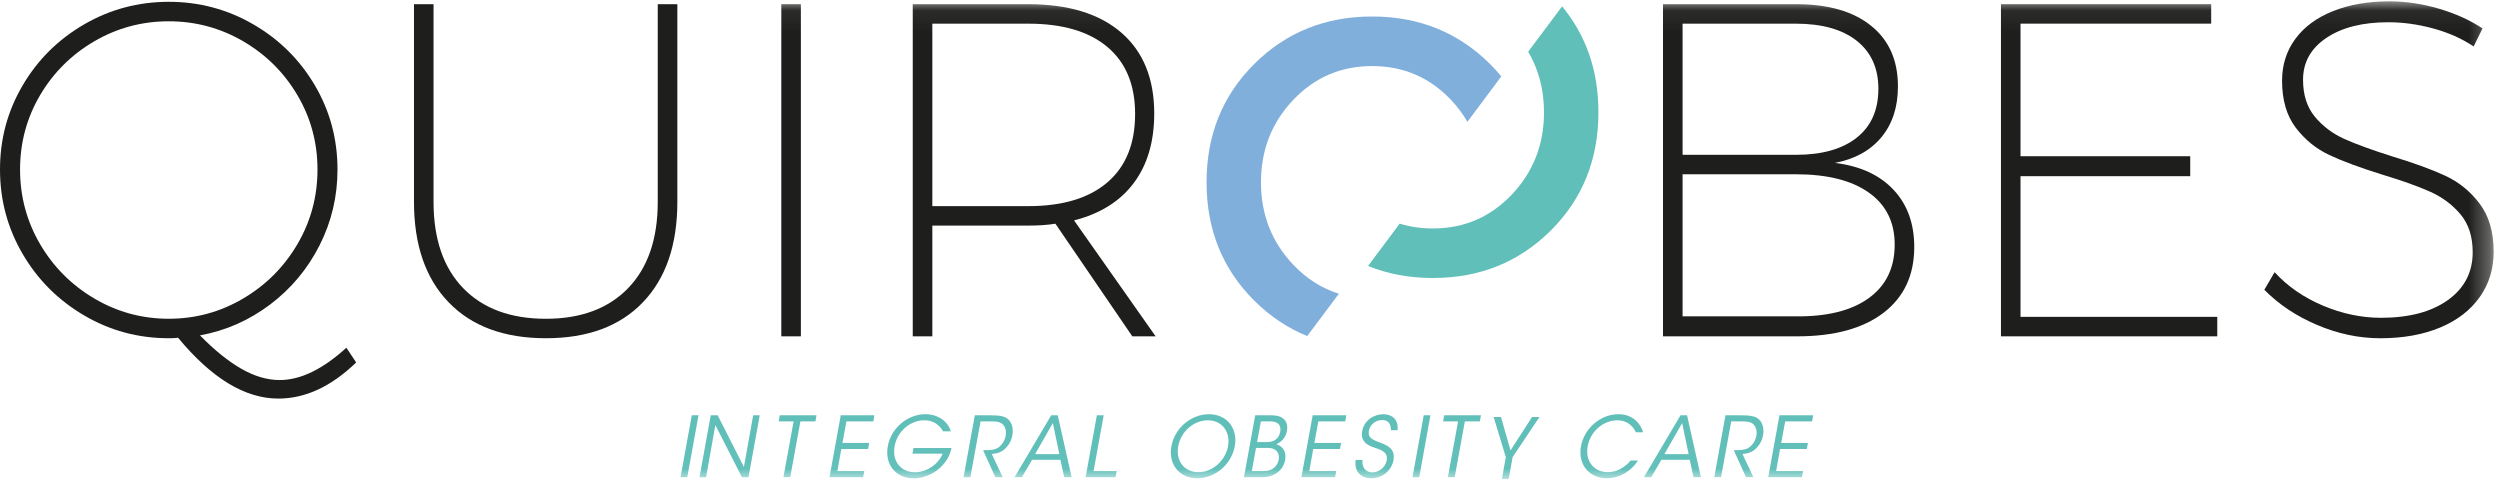
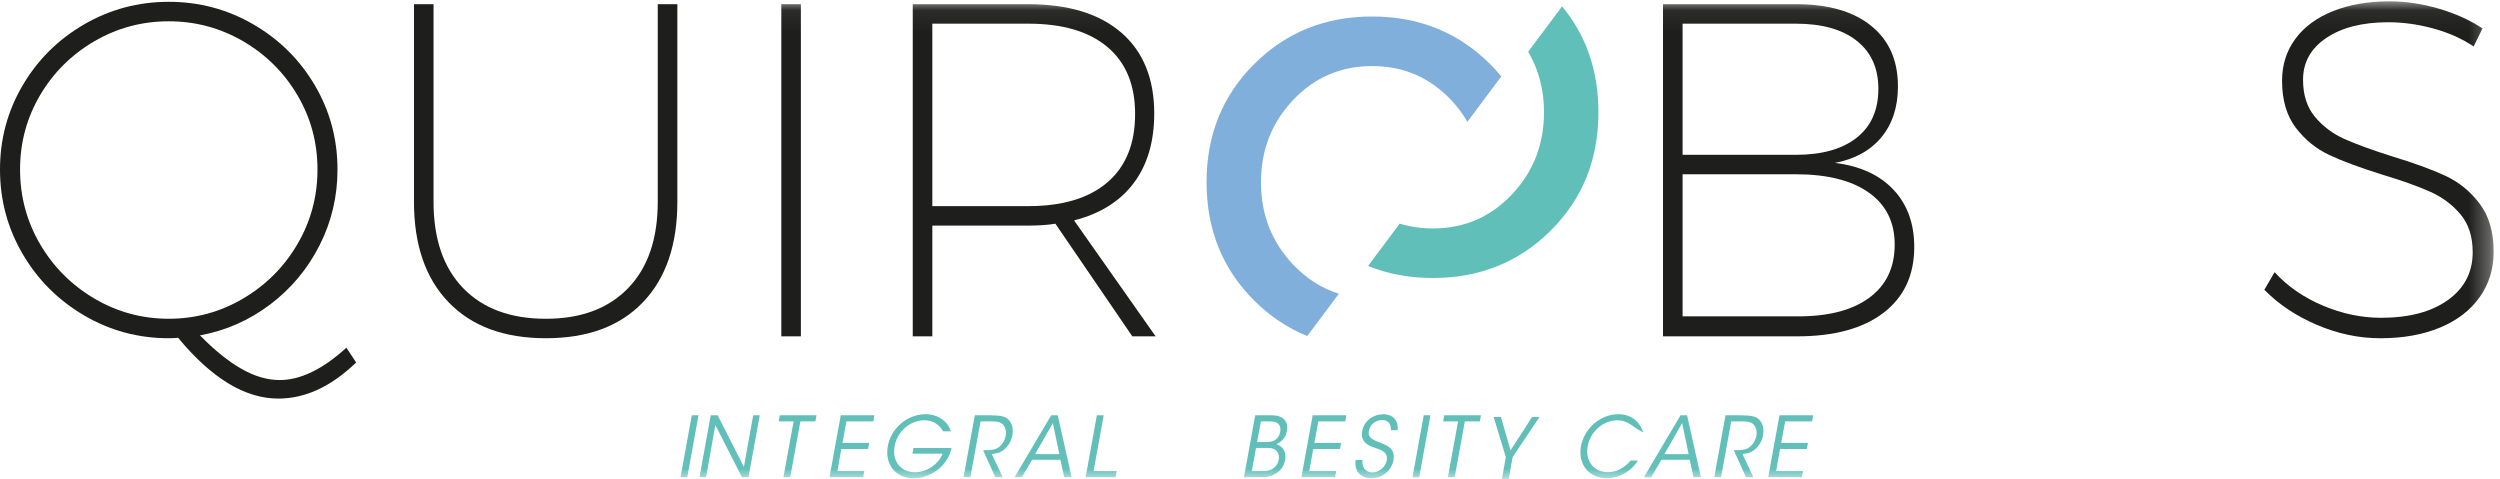
<svg xmlns="http://www.w3.org/2000/svg" xmlns:xlink="http://www.w3.org/1999/xlink" width="120px" height="23px" viewBox="0 0 120 23" version="1.1">
  <title>LOGO QUIROBES</title>
  <desc>Created with Sketch.</desc>
  <defs>
    <polygon id="path-1" points="0 22.985 119.697 22.985 119.697 0.063 0 0.063" />
  </defs>
  <g id="Page-1" stroke="none" stroke-width="1" fill="none" fill-rule="evenodd">
    <g id="LANDING" transform="translate(-193, -100)">
      <g id="BARRA-MENÚ" transform="translate(0, 65)">
        <g id="LOGO-QUIROBES" transform="translate(193, 35)">
          <path d="M62.072,12.702 C62.713,13.379 63.445,13.844 64.267,14.098 L62.747,16.131 C61.811,15.751 60.963,15.185 60.204,14.43 C58.677,12.911 57.915,11.017 57.915,8.75 C57.915,6.483 58.677,4.59 60.204,3.071 C61.729,1.552 63.615,0.792 65.862,0.792 C68.107,0.792 69.993,1.552 71.52,3.071 C71.713,3.264 71.894,3.462 72.063,3.667 L70.436,5.846 C70.218,5.476 69.961,5.126 69.652,4.799 C68.622,3.714 67.359,3.171 65.862,3.171 C64.365,3.171 63.1,3.714 62.072,4.799 C61.042,5.886 60.527,7.203 60.527,8.75 C60.527,10.299 61.042,11.615 62.072,12.702 Z" id="Fill-1" fill="#81AFDC" />
          <path d="M73.353,2.482 C73.855,3.338 74.112,4.306 74.112,5.387 C74.112,6.935 73.597,8.252 72.568,9.338 C71.539,10.423 70.276,10.966 68.779,10.966 C68.214,10.966 67.683,10.889 67.185,10.734 L65.666,12.767 C66.612,13.151 67.65,13.344 68.779,13.344 C71.025,13.344 72.91,12.585 74.437,11.066 C75.962,9.547 76.725,7.654 76.725,5.387 C76.725,3.407 76.143,1.713 74.981,0.305 L73.353,2.482 Z" id="Fill-3" fill="#61BFB9" />
          <path d="M1.924,11.719 C2.566,12.814 3.435,13.684 4.531,14.33 C5.627,14.977 6.816,15.3 8.1,15.3 C9.384,15.3 10.573,14.977 11.669,14.33 C12.766,13.684 13.634,12.814 14.276,11.719 C14.918,10.624 15.239,9.43 15.239,8.137 C15.239,6.846 14.918,5.655 14.276,4.569 C13.634,3.481 12.766,2.619 11.669,1.979 C10.573,1.342 9.384,1.022 8.1,1.022 C6.816,1.022 5.627,1.342 4.531,1.979 C3.435,2.619 2.566,3.481 1.924,4.569 C1.284,5.655 0.963,6.846 0.963,8.137 C0.963,9.43 1.284,10.624 1.924,11.719 L1.924,11.719 Z M17.096,17.398 C15.901,18.553 14.657,19.132 13.358,19.132 C11.761,19.132 10.158,18.158 8.548,16.212 C8.443,16.228 8.294,16.235 8.1,16.235 C6.638,16.235 5.284,15.871 4.04,15.141 C2.793,14.41 1.808,13.426 1.086,12.187 C0.361,10.948 0,9.598 0,8.137 C0,6.678 0.361,5.333 1.086,4.101 C1.808,2.869 2.793,1.892 4.04,1.169 C5.284,0.448 6.638,0.087 8.1,0.087 C9.562,0.087 10.916,0.448 12.16,1.169 C13.407,1.892 14.392,2.869 15.116,4.101 C15.839,5.333 16.2,6.678 16.2,8.137 C16.2,9.43 15.913,10.644 15.339,11.776 C14.764,12.909 13.974,13.855 12.967,14.616 C11.96,15.376 10.838,15.871 9.599,16.098 C10.3,16.814 10.965,17.348 11.591,17.705 C12.218,18.062 12.829,18.242 13.426,18.242 C14.425,18.242 15.491,17.725 16.626,16.691 L17.096,17.398 Z" id="Fill-5" fill="#1E1E1C" />
          <path d="M22.23,13.829 C23.178,14.809 24.502,15.301 26.203,15.301 C27.888,15.301 29.204,14.809 30.152,13.829 C31.098,12.849 31.572,11.468 31.572,9.688 L31.572,0.2 L32.513,0.2 L32.513,9.688 C32.513,11.756 31.96,13.365 30.856,14.513 C29.753,15.662 28.201,16.235 26.203,16.235 C24.203,16.235 22.647,15.662 21.537,14.513 C20.426,13.365 19.871,11.756 19.871,9.688 L19.871,0.2 L20.81,0.2 L20.81,9.688 C20.81,11.468 21.283,12.849 22.23,13.829" id="Fill-7" fill="#1E1E1C" />
          <mask id="mask-2" fill="white">
            <use xlink:href="#path-1" />
          </mask>
          <g id="Clip-10" />
          <polygon id="Fill-9" fill="#1E1E1C" mask="url(#mask-2)" points="37.503 16.144 38.442 16.144 38.442 0.201 37.503 0.201" />
          <path d="M49.361,9.894 C51.002,9.894 52.266,9.515 53.154,8.754 C54.041,7.994 54.485,6.899 54.485,5.47 C54.485,4.071 54.041,2.999 53.154,2.254 C52.266,1.508 51.002,1.136 49.361,1.136 L44.752,1.136 L44.752,9.894 L49.361,9.894 Z M54.351,16.144 L50.659,10.738 C50.286,10.799 49.847,10.829 49.339,10.829 L44.752,10.829 L44.752,16.144 L43.812,16.144 L43.812,0.201 L49.339,0.201 C51.279,0.201 52.773,0.656 53.825,1.568 C54.877,2.481 55.403,3.774 55.403,5.447 C55.403,6.801 55.075,7.913 54.418,8.788 C53.762,9.663 52.808,10.259 51.555,10.579 L55.47,16.144 L54.351,16.144 Z" id="Fill-11" fill="#1E1E1C" mask="url(#mask-2)" />
          <path d="M89.703,14.308 C90.531,13.708 90.945,12.851 90.945,11.742 C90.945,10.662 90.531,9.83 89.703,9.244 C88.876,8.658 87.708,8.365 86.201,8.365 L80.764,8.365 L80.764,15.185 L86.201,15.185 C87.708,15.201 88.876,14.908 89.703,14.308 M89.121,6.61 C89.815,6.063 90.162,5.279 90.162,4.261 C90.162,3.272 89.815,2.504 89.121,1.956 C88.428,1.409 87.454,1.136 86.201,1.136 L80.764,1.136 L80.764,7.431 L86.201,7.431 C87.454,7.431 88.428,7.158 89.121,6.61 M89.815,1.238 C90.673,1.931 91.101,2.899 91.101,4.147 C91.101,5.135 90.836,5.949 90.307,6.588 C89.777,7.226 89.035,7.636 88.08,7.819 C89.289,7.97 90.225,8.4 90.889,9.108 C91.552,9.815 91.884,10.731 91.884,11.856 C91.884,13.21 91.391,14.262 90.408,15.015 C89.423,15.767 88.044,16.144 86.269,16.144 L79.824,16.144 L79.824,0.201 L86.223,0.201 C87.759,0.201 88.957,0.547 89.815,1.238" id="Fill-12" fill="#1E1E1C" mask="url(#mask-2)" />
-           <polygon id="Fill-13" fill="#1E1E1C" mask="url(#mask-2)" points="96.046 0.201 106.137 0.201 106.137 1.135 96.985 1.135 96.985 7.499 105.131 7.499 105.131 8.457 96.985 8.457 96.985 15.209 106.429 15.209 106.429 16.144 96.046 16.144" />
          <path d="M116.788,1.364 C116.057,1.166 115.341,1.068 114.639,1.068 C113.402,1.068 112.41,1.318 111.665,1.82 C110.918,2.321 110.546,2.991 110.546,3.827 C110.546,4.557 110.737,5.15 111.116,5.607 C111.497,6.062 111.966,6.416 112.526,6.668 C113.085,6.918 113.843,7.195 114.797,7.498 C115.856,7.818 116.713,8.13 117.37,8.434 C118.026,8.739 118.579,9.187 119.026,9.78 C119.473,10.373 119.696,11.141 119.696,12.084 C119.696,12.905 119.473,13.631 119.026,14.262 C118.579,14.893 117.945,15.379 117.125,15.722 C116.304,16.064 115.348,16.236 114.26,16.236 C113.23,16.236 112.216,16.022 111.217,15.596 C110.218,15.172 109.375,14.609 108.688,13.909 L109.181,13.065 C109.807,13.749 110.583,14.284 111.508,14.673 C112.432,15.061 113.357,15.254 114.282,15.254 C115.64,15.254 116.713,14.968 117.504,14.399 C118.295,13.829 118.69,13.065 118.69,12.107 C118.69,11.361 118.496,10.757 118.108,10.293 C117.72,9.83 117.239,9.468 116.666,9.211 C116.091,8.951 115.326,8.677 114.372,8.389 C113.299,8.055 112.443,7.739 111.81,7.441 C111.176,7.146 110.639,6.709 110.198,6.132 C109.759,5.553 109.539,4.8 109.539,3.873 C109.539,3.112 109.752,2.443 110.177,1.866 C110.601,1.289 111.206,0.843 111.99,0.532 C112.773,0.22 113.671,0.064 114.686,0.064 C115.475,0.064 116.269,0.182 117.069,0.417 C117.866,0.653 118.563,0.968 119.16,1.364 L118.735,2.23 C118.168,1.85 117.519,1.562 116.788,1.364" id="Fill-14" fill="#1E1E1C" mask="url(#mask-2)" />
          <polygon id="Fill-15" fill="#61BFB9" mask="url(#mask-2)" points="33.206 19.934 33.529 19.934 32.99 22.905 32.666 22.905" />
          <polygon id="Fill-16" fill="#61BFB9" mask="url(#mask-2)" points="35.708 22.415 36.153 19.933 36.468 19.933 35.928 22.905 35.613 22.905 34.337 20.403 33.892 22.905 33.577 22.905 34.115 19.933 34.448 19.933" />
          <polygon id="Fill-17" fill="#61BFB9" mask="url(#mask-2)" points="38.093 20.227 37.376 20.227 37.427 19.934 39.192 19.934 39.141 20.227 38.419 20.227 37.931 22.905 37.605 22.905" />
          <polygon id="Fill-18" fill="#61BFB9" mask="url(#mask-2)" points="40.356 19.934 41.97 19.934 41.92 20.227 40.628 20.227 40.438 21.26 41.722 21.26 41.667 21.553 40.383 21.553 40.194 22.612 41.486 22.612 41.431 22.905 39.816 22.905" />
          <path d="M45.269,20.705 C45.198,20.577 45.107,20.467 44.997,20.383 C44.835,20.251 44.619,20.174 44.36,20.174 C43.722,20.174 43.076,20.674 42.942,21.416 C42.804,22.17 43.273,22.668 43.91,22.668 C44.219,22.668 44.509,22.56 44.738,22.399 C44.975,22.235 45.155,22.009 45.246,21.777 L43.796,21.777 L43.847,21.504 L45.675,21.504 C45.64,21.676 45.561,21.893 45.44,22.077 C45.085,22.636 44.442,22.961 43.856,22.961 C43.005,22.961 42.453,22.295 42.615,21.416 C42.776,20.524 43.58,19.881 44.422,19.881 C45.013,19.881 45.498,20.218 45.64,20.705 L45.269,20.705 Z" id="Fill-19" fill="#61BFB9" mask="url(#mask-2)" />
          <path d="M46.791,19.934 L47.551,19.934 C48.007,19.934 48.213,19.991 48.342,20.086 C48.552,20.231 48.658,20.548 48.595,20.886 C48.563,21.086 48.469,21.299 48.314,21.467 C48.098,21.709 47.882,21.765 47.606,21.793 L48.129,22.905 L47.776,22.905 L47.188,21.608 L47.283,21.608 C47.488,21.608 47.772,21.604 47.956,21.456 C48.137,21.302 48.236,21.122 48.275,20.91 C48.314,20.689 48.252,20.456 48.094,20.335 C47.964,20.238 47.787,20.227 47.523,20.227 L47.066,20.227 L46.579,22.905 L46.251,22.905 L46.791,19.934 Z" id="Fill-20" fill="#61BFB9" mask="url(#mask-2)" />
          <path d="M50.537,20.308 L49.685,21.797 L50.848,21.797 L50.537,20.308 Z M49.052,22.905 L48.7,22.905 L50.457,19.934 L50.772,19.934 L51.438,22.905 L51.084,22.905 L50.898,22.07 L49.54,22.07 L49.052,22.905 Z" id="Fill-21" fill="#61BFB9" mask="url(#mask-2)" />
          <polygon id="Fill-22" fill="#61BFB9" mask="url(#mask-2)" points="52.65 19.934 52.977 19.934 52.492 22.612 53.603 22.612 53.549 22.905 52.11 22.905" />
-           <path d="M56.556,21.42 C56.426,22.118 56.843,22.664 57.524,22.664 C58.214,22.664 58.821,22.098 58.946,21.42 C59.069,20.741 58.667,20.175 57.974,20.175 C57.289,20.175 56.677,20.73 56.556,21.415 L56.556,21.42 Z M56.225,21.428 C56.39,20.512 57.206,19.882 58.029,19.882 C58.883,19.882 59.428,20.548 59.27,21.42 C59.108,22.291 58.328,22.957 57.47,22.957 C56.608,22.957 56.072,22.279 56.225,21.431 L56.225,21.428 Z" id="Fill-23" fill="#61BFB9" mask="url(#mask-2)" />
          <path d="M60.341,21.219 L60.782,21.219 C60.916,21.219 61.038,21.203 61.136,21.159 C61.337,21.054 61.419,20.897 61.451,20.717 C61.492,20.501 61.404,20.351 61.291,20.296 C61.223,20.254 61.129,20.232 60.944,20.227 L60.522,20.227 L60.341,21.219 Z M60.088,22.611 L60.617,22.611 C60.736,22.611 60.864,22.6 60.98,22.556 C61.168,22.479 61.326,22.327 61.377,22.062 C61.419,21.82 61.326,21.644 61.156,21.56 C61.038,21.503 60.939,21.5 60.758,21.5 L60.289,21.5 L60.088,22.611 Z M60.25,19.934 L61.019,19.934 C61.283,19.934 61.456,19.981 61.57,20.074 C61.779,20.212 61.814,20.459 61.771,20.693 C61.708,21.042 61.484,21.219 61.267,21.323 C61.76,21.488 61.711,21.941 61.689,22.078 C61.624,22.399 61.436,22.641 61.164,22.772 C60.971,22.88 60.803,22.906 60.515,22.906 L59.71,22.906 L60.25,19.934 Z" id="Fill-24" fill="#61BFB9" mask="url(#mask-2)" />
          <polygon id="Fill-25" fill="#61BFB9" mask="url(#mask-2)" points="63.008 19.934 64.623 19.934 64.572 20.227 63.28 20.227 63.091 21.26 64.374 21.26 64.319 21.553 63.035 21.553 62.846 22.612 64.139 22.612 64.083 22.905 62.468 22.905" />
          <path d="M65.399,22.078 C65.356,22.571 65.695,22.677 65.876,22.677 C66.179,22.677 66.498,22.439 66.561,22.109 C66.635,21.692 66.3,21.6 65.982,21.488 C65.762,21.415 65.282,21.263 65.384,20.701 C65.47,20.175 65.954,19.882 66.399,19.882 C66.762,19.882 67.14,20.087 67.084,20.648 L66.762,20.648 C66.762,20.456 66.723,20.162 66.337,20.162 C66.045,20.162 65.766,20.364 65.71,20.673 C65.639,21.034 65.911,21.122 66.325,21.276 C66.581,21.384 66.987,21.54 66.888,22.086 C66.797,22.571 66.371,22.957 65.829,22.957 C65.34,22.957 64.99,22.644 65.072,22.078 L65.399,22.078 Z" id="Fill-26" fill="#61BFB9" mask="url(#mask-2)" />
          <polygon id="Fill-27" fill="#61BFB9" mask="url(#mask-2)" points="68.34 19.934 68.662 19.934 68.123 22.905 67.8 22.905" />
          <polygon id="Fill-28" fill="#61BFB9" mask="url(#mask-2)" points="69.987 20.227 69.27 20.227 69.321 19.934 71.086 19.934 71.033 20.227 70.313 20.227 69.825 22.905 69.499 22.905" />
          <polygon id="Fill-29" fill="#61BFB9" mask="url(#mask-2)" points="72.28 21.942 71.694 20.015 72.047 20.015 72.504 21.62 73.54 20.015 73.895 20.015 72.606 21.942 72.418 22.986 72.091 22.986" />
-           <path d="M78.621,22.106 C78.349,22.564 77.769,22.957 77.128,22.957 C76.265,22.957 75.729,22.278 75.887,21.419 C76.041,20.572 76.809,19.882 77.683,19.882 C78.404,19.882 78.766,20.371 78.869,20.749 L78.519,20.749 C78.45,20.572 78.191,20.175 77.629,20.175 C76.946,20.175 76.336,20.725 76.209,21.415 C76.08,22.118 76.498,22.664 77.175,22.664 C77.785,22.664 78.18,22.219 78.27,22.106 L78.621,22.106 Z" id="Fill-30" fill="#61BFB9" mask="url(#mask-2)" />
+           <path d="M78.621,22.106 C78.349,22.564 77.769,22.957 77.128,22.957 C76.265,22.957 75.729,22.278 75.887,21.419 C76.041,20.572 76.809,19.882 77.683,19.882 C78.404,19.882 78.766,20.371 78.869,20.749 C78.45,20.572 78.191,20.175 77.629,20.175 C76.946,20.175 76.336,20.725 76.209,21.415 C76.08,22.118 76.498,22.664 77.175,22.664 C77.785,22.664 78.18,22.219 78.27,22.106 L78.621,22.106 Z" id="Fill-30" fill="#61BFB9" mask="url(#mask-2)" />
          <path d="M80.743,20.308 L79.892,21.797 L81.054,21.797 L80.743,20.308 Z M79.258,22.905 L78.908,22.905 L80.665,19.934 L80.979,19.934 L81.644,22.905 L81.291,22.905 L81.106,22.07 L79.747,22.07 L79.258,22.905 Z" id="Fill-31" fill="#61BFB9" mask="url(#mask-2)" />
          <path d="M82.824,19.934 L83.584,19.934 C84.04,19.934 84.246,19.991 84.375,20.086 C84.585,20.231 84.691,20.548 84.628,20.886 C84.596,21.086 84.502,21.299 84.347,21.467 C84.131,21.709 83.915,21.765 83.639,21.793 L84.162,22.905 L83.809,22.905 L83.221,21.608 L83.316,21.608 C83.521,21.608 83.805,21.604 83.989,21.456 C84.17,21.302 84.269,21.122 84.308,20.91 C84.347,20.689 84.285,20.456 84.127,20.335 C83.997,20.238 83.82,20.227 83.556,20.227 L83.099,20.227 L82.612,22.905 L82.284,22.905 L82.824,19.934 Z" id="Fill-32" fill="#61BFB9" mask="url(#mask-2)" />
          <polygon id="Fill-33" fill="#61BFB9" mask="url(#mask-2)" points="85.415 19.934 87.031 19.934 86.98 20.227 85.688 20.227 85.499 21.26 86.781 21.26 86.727 21.553 85.443 21.553 85.254 22.612 86.546 22.612 86.491 22.905 84.875 22.905" />
        </g>
      </g>
    </g>
  </g>
</svg>